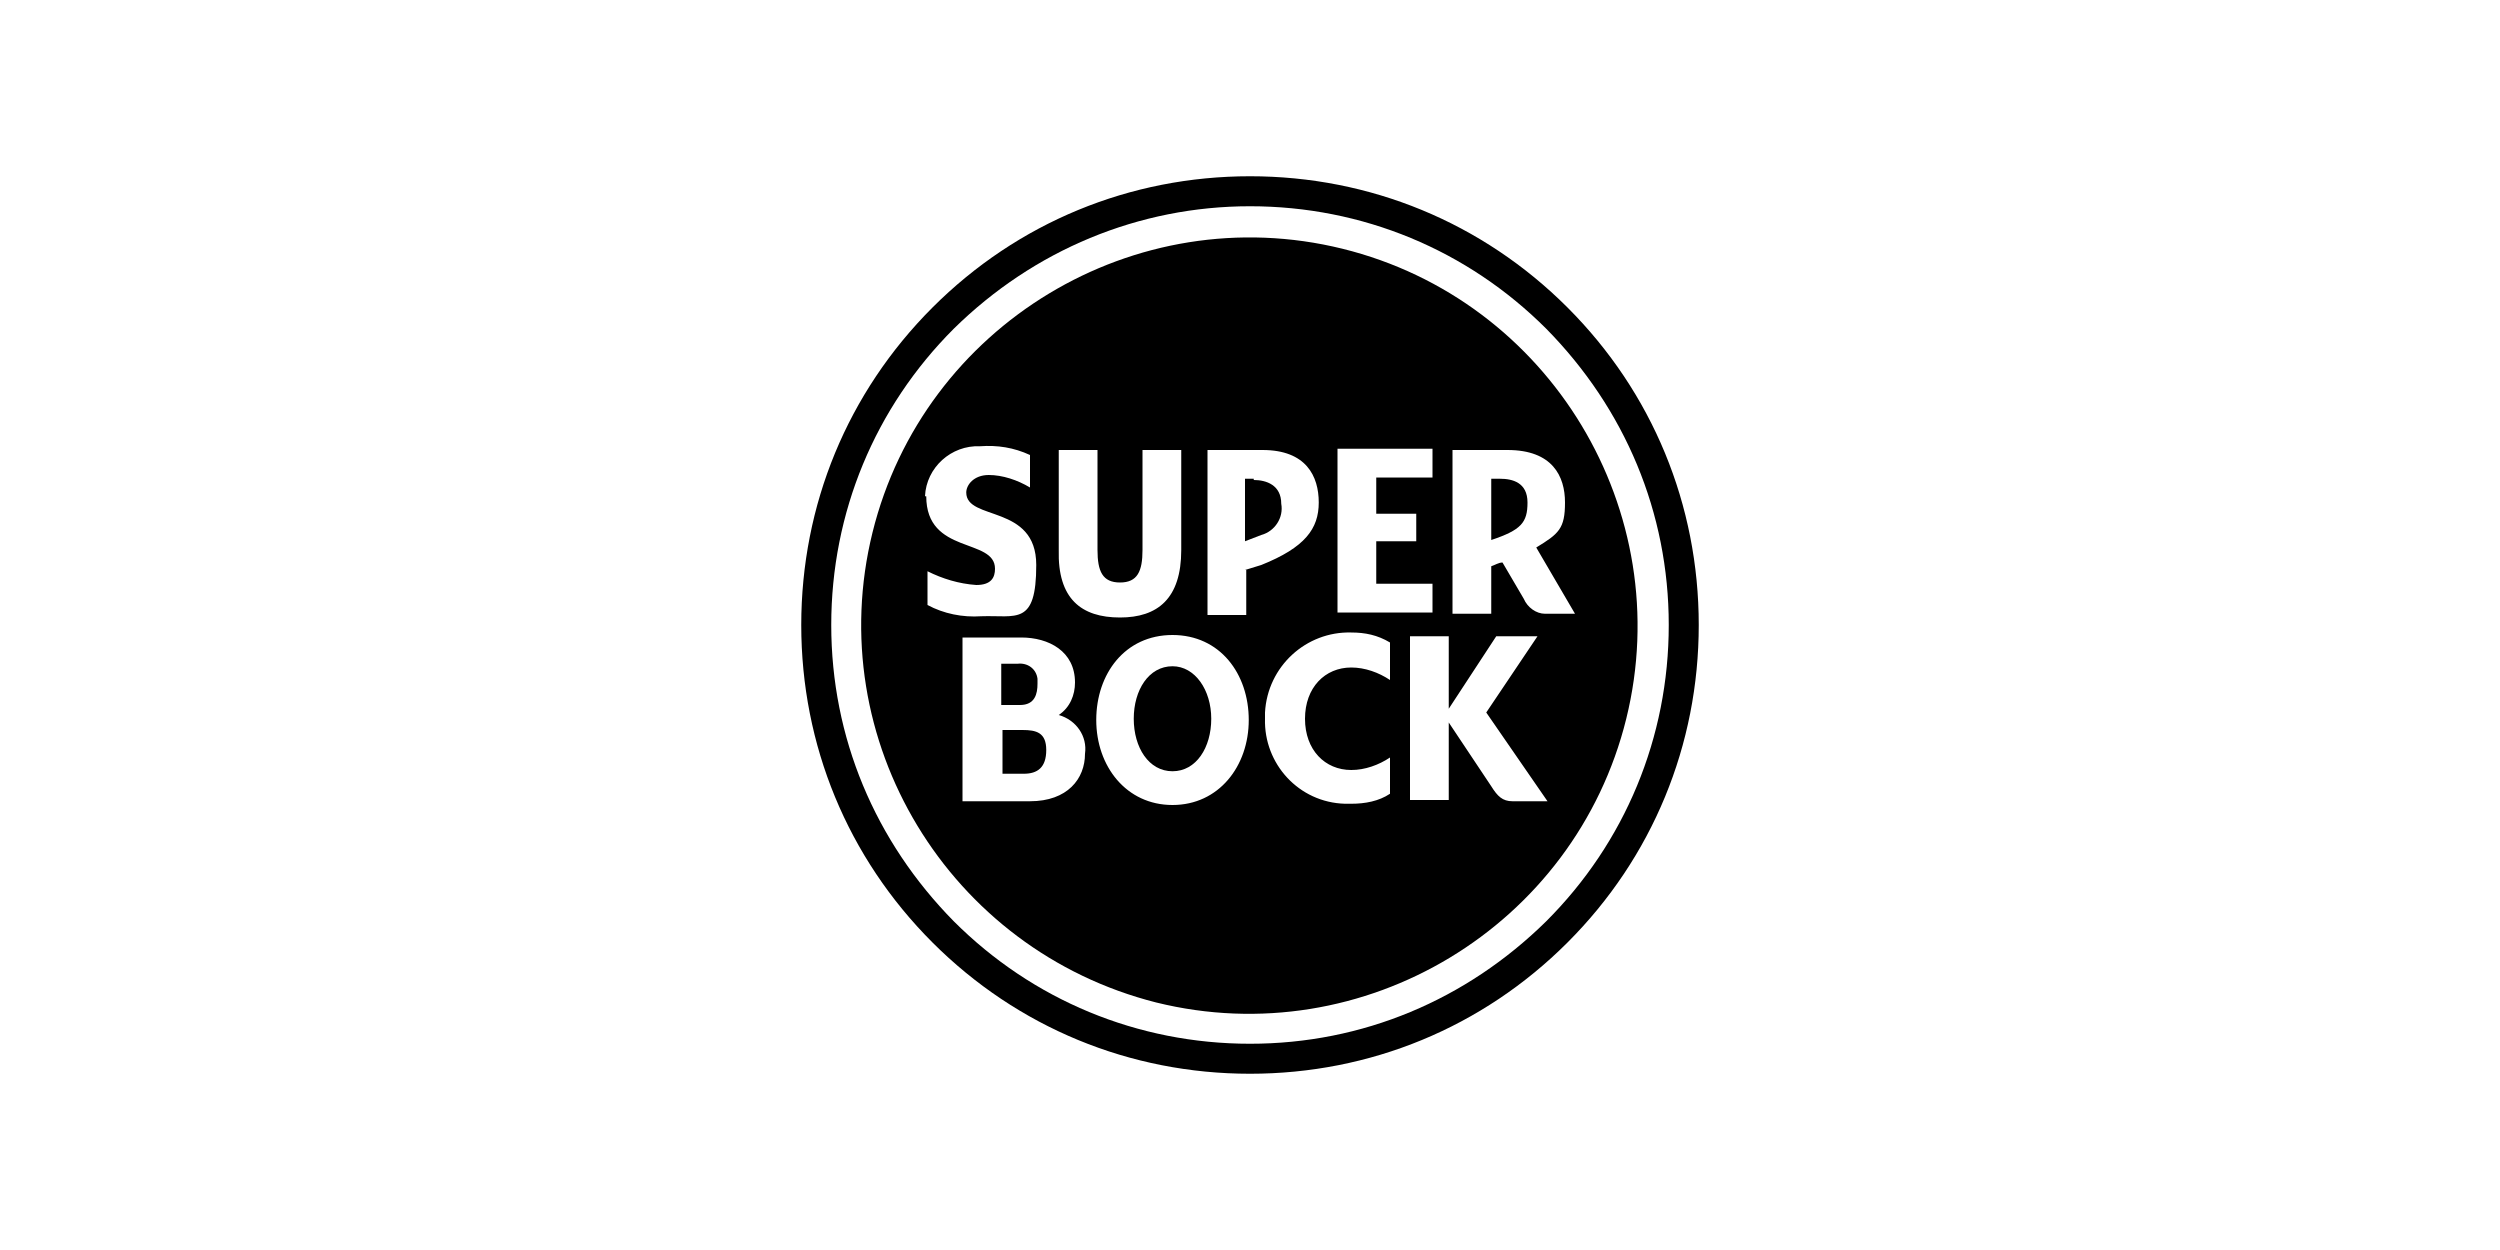
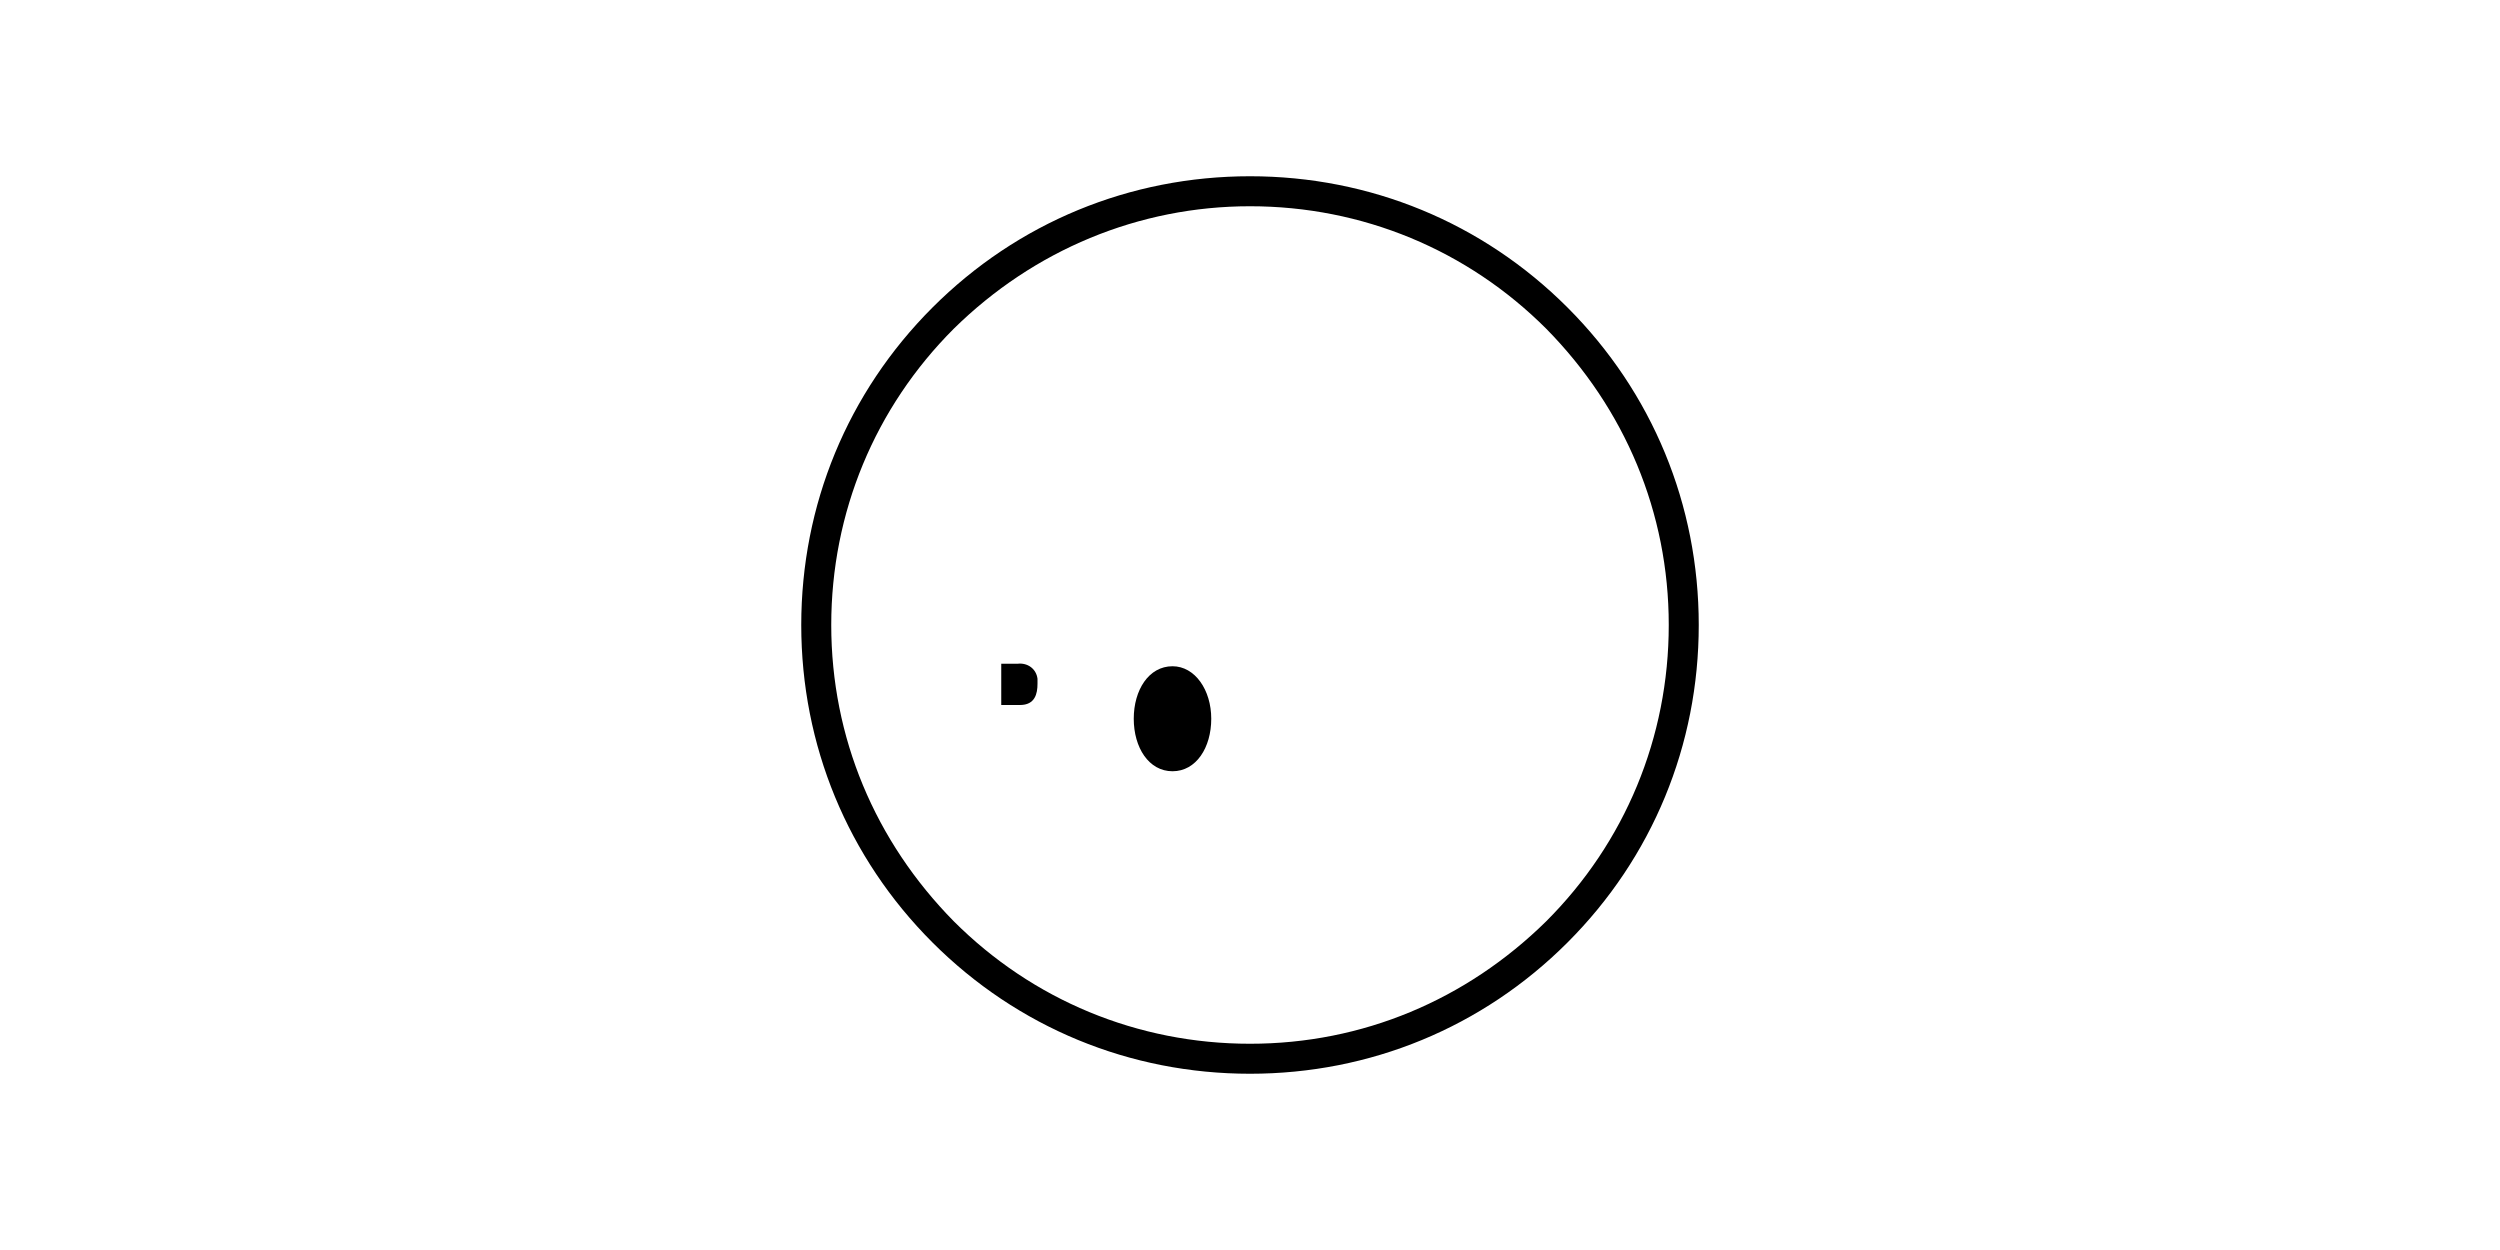
<svg xmlns="http://www.w3.org/2000/svg" id="Layer_1" version="1.1" viewBox="0 0 200 100">
  <g>
-     <path d="M100.3,38.3h-.7v5l1.3-.5c1.1-.3,1.8-1.4,1.6-2.5,0-1.5-1.2-1.9-2.2-1.9Z" />
    <path d="M93.8,53.3c-1.9,0-3.1,1.9-3.1,4.2s1.2,4.2,3.1,4.2,3.1-1.9,3.1-4.2-1.3-4.2-3.1-4.2Z" />
    <path d="M83,54.7c0-.1,0-.3,0-.4-.1-.8-.8-1.3-1.6-1.2h-1.3s0,0,0,0v3.3h1.5c1.2,0,1.4-.9,1.4-1.7Z" />
-     <path d="M81.8,58.4h-1.6v3.5h1.7c1.1,0,1.8-.5,1.8-1.9s-.8-1.6-1.9-1.6Z" />
-     <path d="M120,38.3h-.7v4.9c2.4-.8,2.9-1.4,2.9-3s-1.2-1.9-2.2-1.9Z" />
-     <path d="M107.4,19.9c-16.6-4.1-33.5,6.1-37.6,22.7-4.1,16.6,6.1,33.4,22.7,37.6,16.6,4.1,33.5-6.1,37.6-22.7,4.1-16.6-6.1-33.5-22.7-37.6ZM107,35.9h7.6v2.3h-4.5v2.9h3.2v2.2h-3.2v3.4h4.5v2.3h-7.6v-13.1ZM84.7,44v-8h3.1v8c0,1.7.4,2.6,1.8,2.6s1.8-.9,1.8-2.6v-8h3.1v8c0,3.9-1.9,5.4-4.9,5.4h0c-3.1,0-5-1.5-4.9-5.4ZM74,39.7h0c.1-2.3,2.1-4.1,4.4-4,1.4-.1,2.7.1,4,.7v2.6c-1-.6-2.2-1-3.3-1-1.2,0-1.8.8-1.8,1.4,0,2.3,5.6.9,5.6,5.8s-1.6,4-4.4,4.1c-1.5.1-3-.2-4.3-.9v-2.7c1.2.6,2.5,1,3.9,1.1,1.2,0,1.5-.6,1.5-1.3,0-2.5-5.5-1.1-5.5-5.8ZM86.8,60.3c0,2-1.4,3.8-4.4,3.8h-5.4v-13.1h4.7c2.2,0,4.3,1.1,4.3,3.6,0,1-.4,2-1.3,2.6,1.4.4,2.3,1.7,2.1,3.1ZM93.8,64.4c-3.7,0-6.1-3.1-6.1-6.8s2.3-6.8,6.1-6.8,6.1,3.1,6.1,6.8-2.4,6.8-6.1,6.8ZM99.7,45.6v3.6h-3.1v-13.2h4.4c3.5,0,4.5,2.1,4.5,4.2s-1.1,3.6-4.6,5l-1.3.4ZM111.2,54.4c-.9-.6-2-1-3.1-1-2.1,0-3.7,1.6-3.7,4.1s1.6,4.1,3.7,4.1c1.1,0,2.2-.4,3.1-1v2.9c-.9.6-2,.8-3.1.8h-.5c-3.7-.1-6.5-3.2-6.4-6.8v-.5c.2-3.7,3.3-6.5,6.9-6.4,1.1,0,2.1.2,3.1.8v2.9ZM121,64.1c-.8,0-1.2-.4-1.7-1.2l-3.4-5.1v6.2h-3.1v-13.1h3.1v5.8l3.8-5.8h3.3l-4.1,6.1,4.9,7.1h-2.7ZM123.6,49.1c-.7,0-1.4-.5-1.7-1.2l-1.7-2.9c-.3,0-.6.2-.9.3h0v3.8h-3.1v-13.1h4.4c3.6,0,4.6,2.1,4.6,4.2s-.5,2.5-2.3,3.6l3.1,5.3h-2.4Z" />
  </g>
  <path d="M100,85.9c-9.6,0-18.6-3.7-25.4-10.5-6.8-6.8-10.5-15.8-10.5-25.4s3.7-18.6,10.5-25.4,15.8-10.5,25.4-10.5,18.6,3.7,25.4,10.5c6.8,6.8,10.5,15.8,10.5,25.4s-3.7,18.6-10.5,25.4c-6.8,6.8-15.8,10.5-25.4,10.5ZM100,16.5c-8.9,0-17.3,3.5-23.7,9.8-6.3,6.3-9.8,14.7-9.8,23.7s3.5,17.3,9.8,23.7c6.3,6.3,14.7,9.8,23.7,9.8s17.3-3.5,23.7-9.8c6.3-6.3,9.8-14.7,9.8-23.7s-3.5-17.3-9.8-23.7c-6.3-6.3-14.7-9.8-23.7-9.8Z" />
</svg>